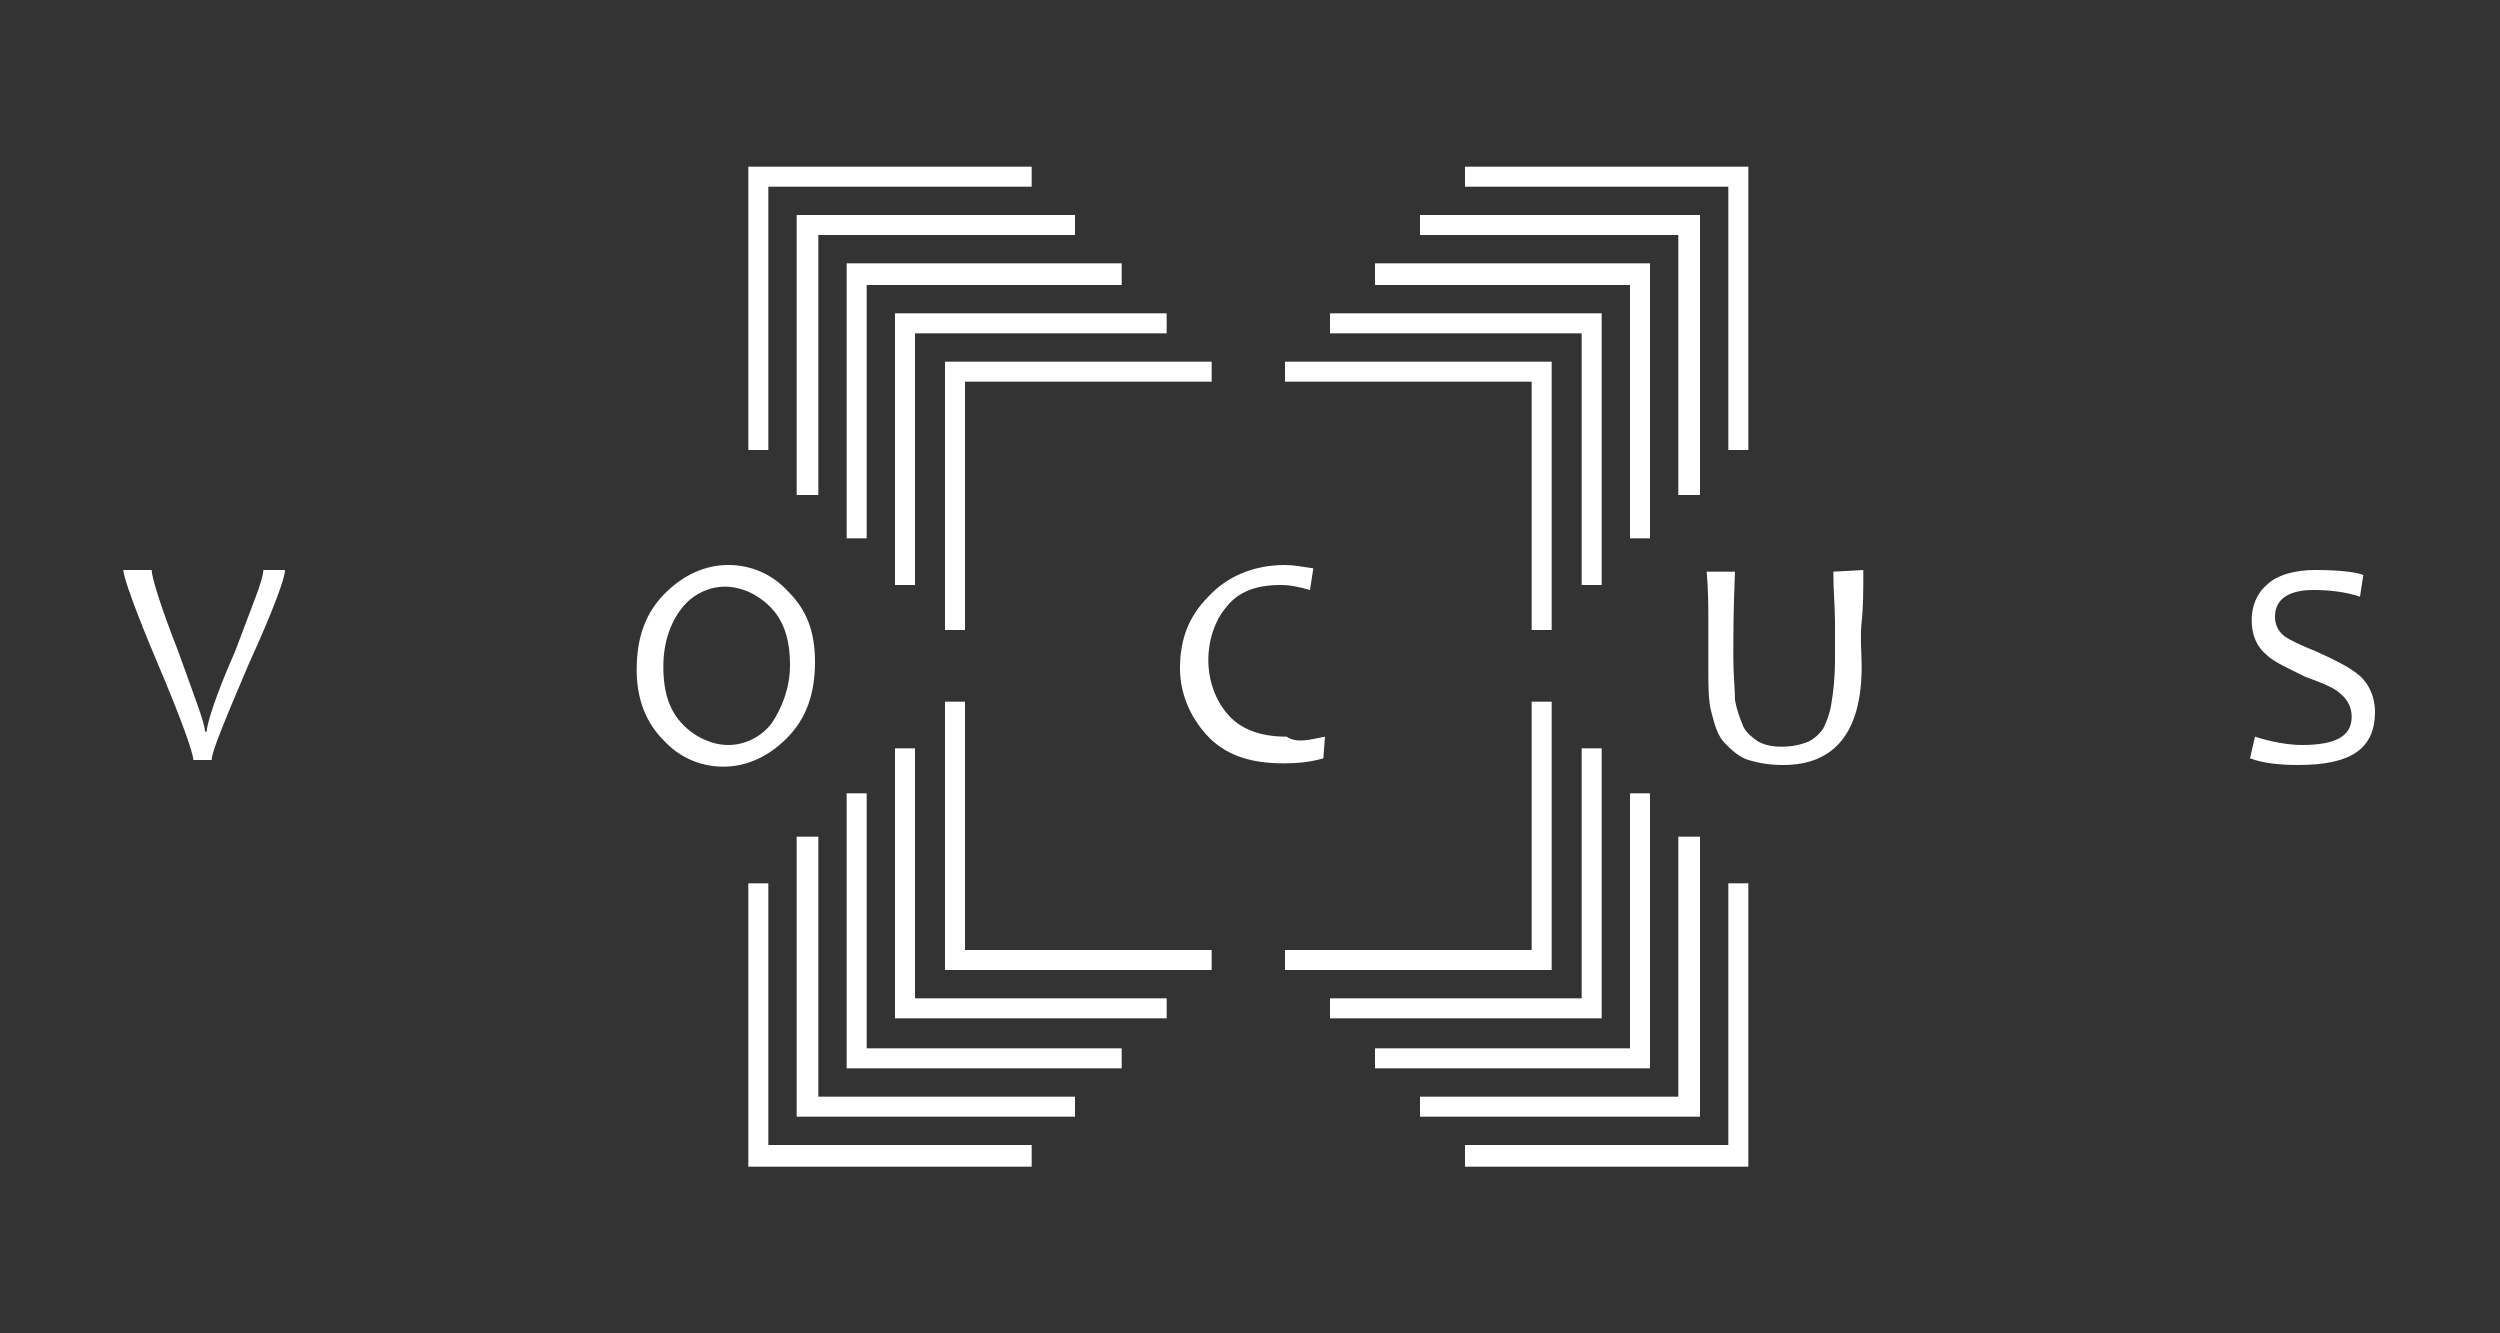
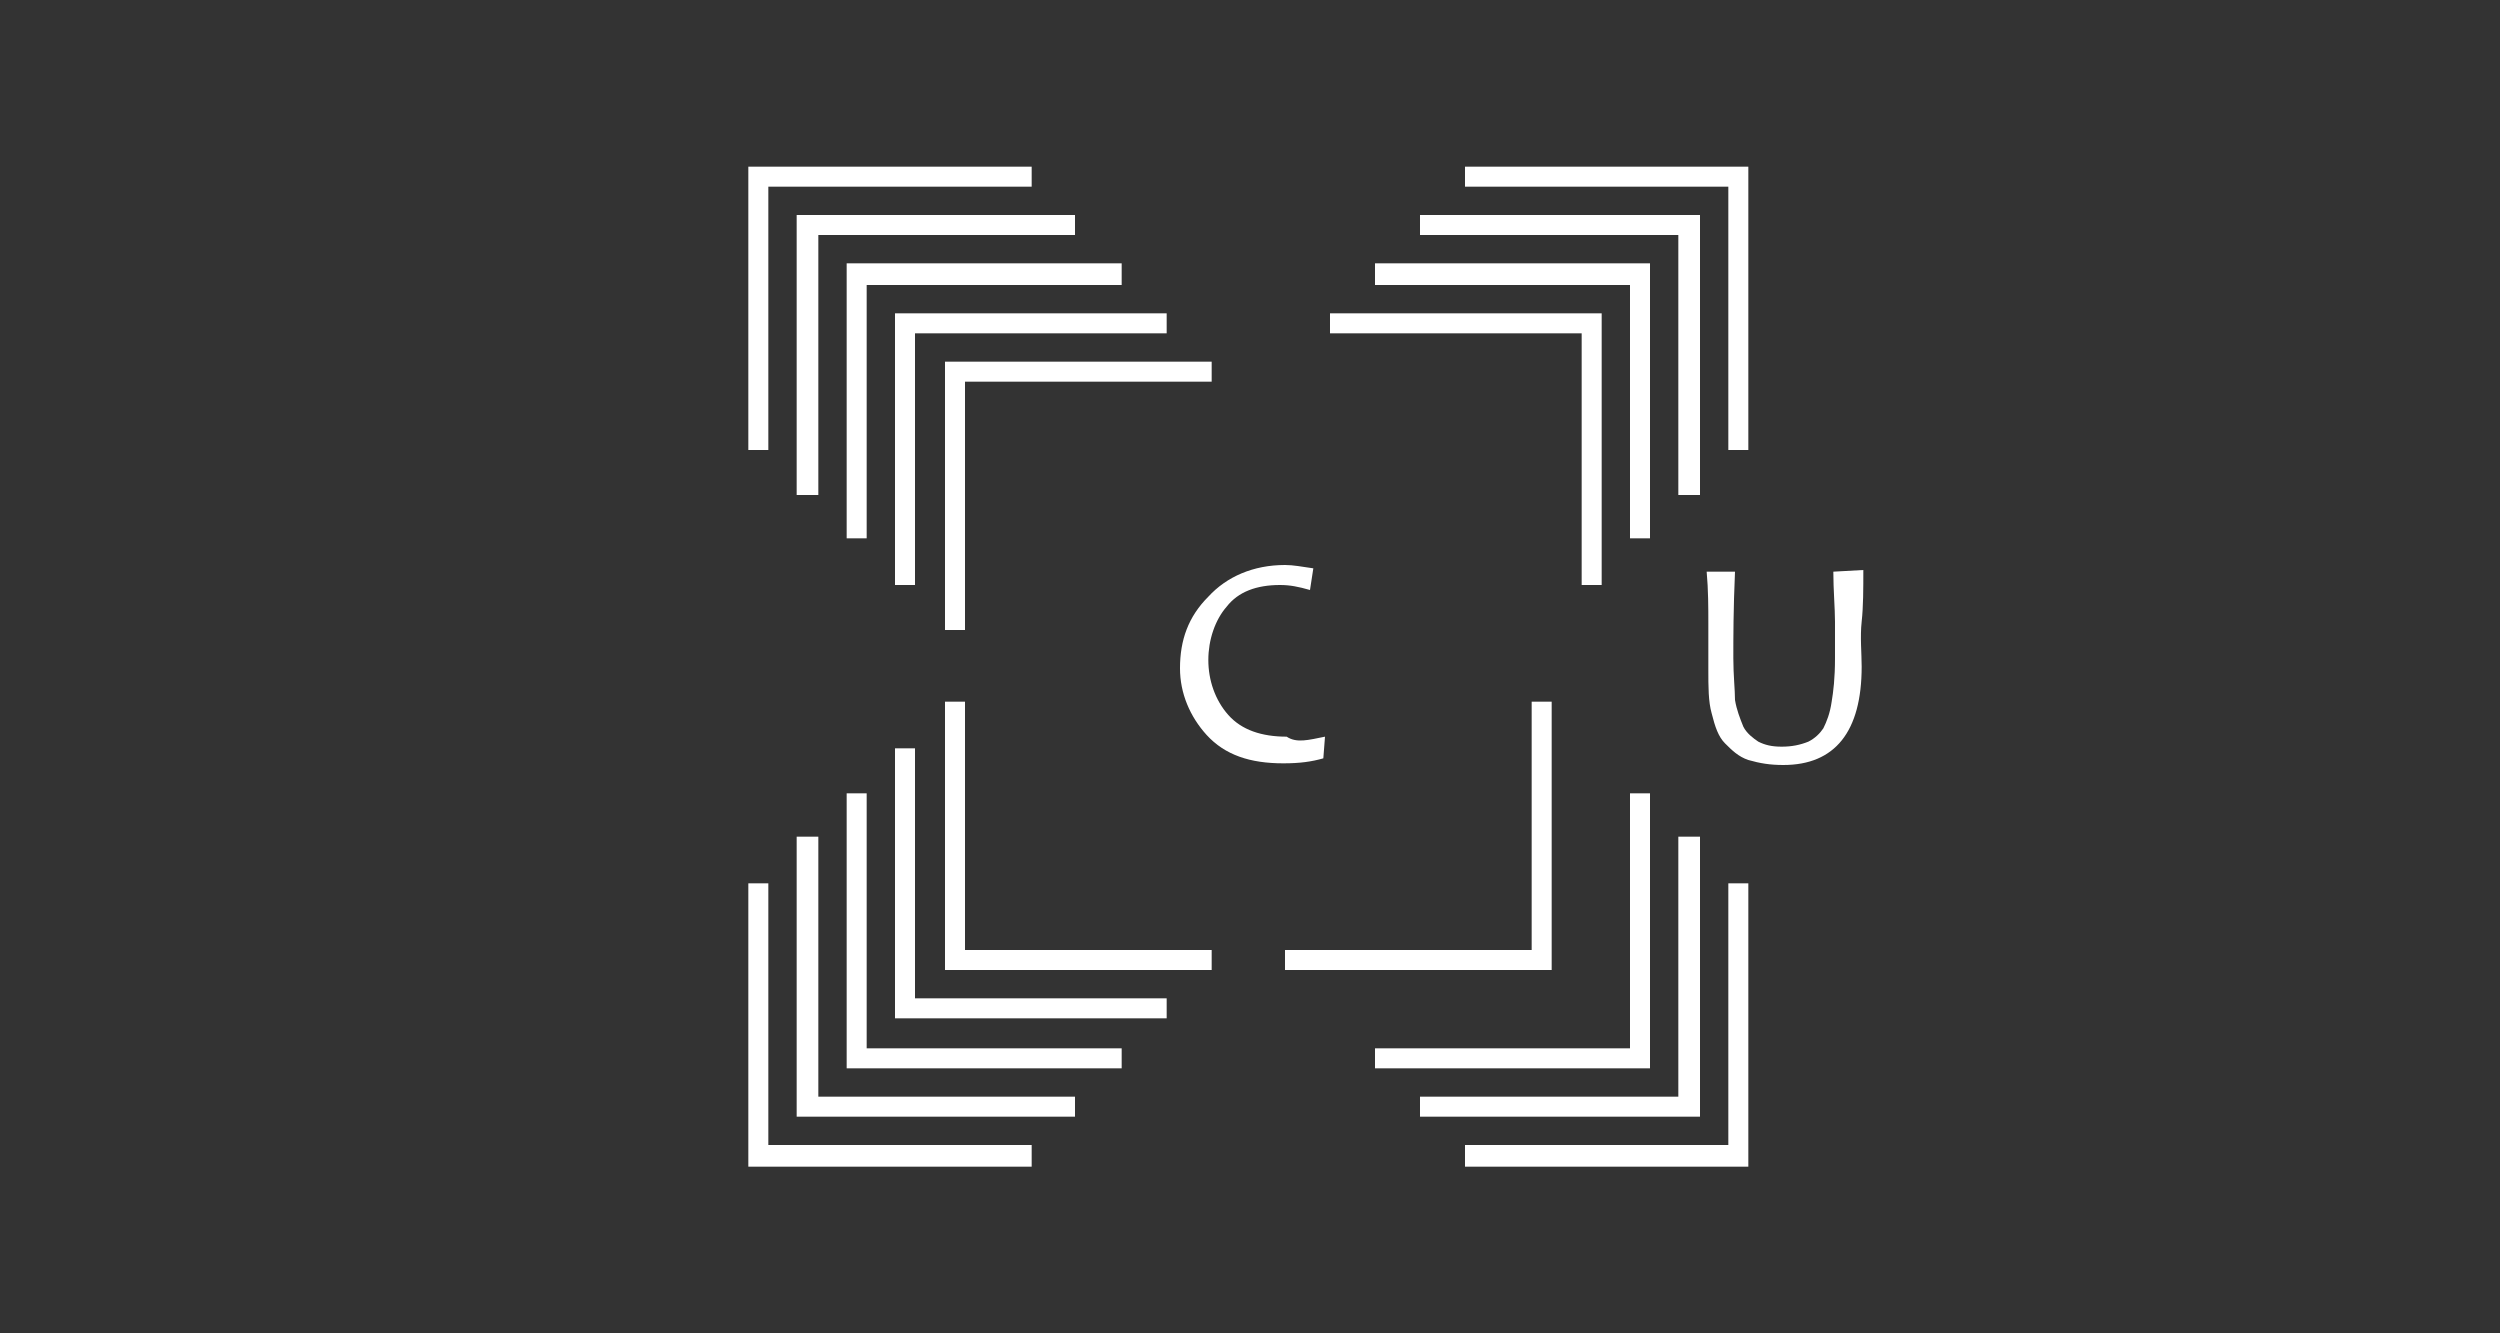
<svg xmlns="http://www.w3.org/2000/svg" id="Layer_1" x="0px" y="0px" viewBox="0 0 150 80" style="enable-background:new 0 0 150 80;" xml:space="preserve">
  <rect x="0" y="0" width="150" height="80" fill="#333333" stroke="none" />
  <style type="text/css">
	.st0{fill:#FFFFFF;}
</style>
  <g id="XMLID_2_">
    <g id="XMLID_29_">
-       <path id="XMLID_36_" class="st0" d="M17.1,34.2c0,0.5-0.7,2.4-2.2,5.7c-1.4,3.3-2.2,5.2-2.2,5.7h-1.1c0-0.4-0.7-2.4-2.1-5.7    c-1.4-3.3-2.1-5.3-2.1-5.7h1.7c0,0.4,0.5,2.1,1.6,4.9c1,2.8,1.6,4.3,1.6,4.8h0.1c0-0.4,0.5-2.1,1.7-4.8c1-2.7,1.7-4.3,1.7-4.9    C15.5,34.2,17.1,34.2,17.1,34.2z" />
-       <path id="XMLID_35_" class="st0" d="M142.5,42.7c0,2.2-1.4,3.2-4.6,3.2c-1.1,0-2.1-0.1-2.9-0.4l0.3-1.3c0.9,0.3,2,0.5,2.8,0.5    c2,0,3-0.5,3-1.7c0-0.5-0.2-1-0.7-1.4c-0.3-0.3-1-0.6-2.1-1c-1-0.5-1.9-0.9-2.3-1.3c-0.6-0.5-0.9-1.2-0.9-2.1    c0-0.8,0.3-1.6,0.9-2.1c0.6-0.6,1.7-0.9,2.9-0.9c1.3,0,2.4,0.1,2.9,0.3l-0.2,1.3c-0.9-0.3-1.9-0.4-2.8-0.4c-1.4,0-2.3,0.5-2.3,1.6    c0,0.5,0.2,0.9,0.6,1.2c0.3,0.2,0.9,0.5,1.9,0.9c1.1,0.5,1.9,0.9,2.4,1.3C142.1,40.9,142.5,41.8,142.5,42.7z" />
-       <path id="XMLID_32_" class="st0" d="M48.9,39.7c0,1.9-0.5,3.4-1.7,4.6c-1.1,1.1-2.4,1.7-3.8,1.7c-1.3,0-2.6-0.5-3.6-1.6    c-1-1-1.6-2.4-1.6-4.2c0-1.9,0.5-3.4,1.7-4.6c1.1-1.1,2.4-1.7,3.8-1.7c1.3,0,2.6,0.5,3.6,1.6C48.4,36.6,48.9,37.9,48.9,39.7z     M47.4,39.9c0-1.6-0.4-2.7-1.2-3.5c-0.8-0.8-1.8-1.2-2.7-1.2c-0.9,0-1.9,0.4-2.6,1.3c-0.7,0.9-1.1,2.1-1.1,3.5    c0,1.6,0.4,2.7,1.2,3.5c0.8,0.8,1.8,1.2,2.7,1.2c0.9,0,1.9-0.4,2.6-1.3C46.9,42.5,47.4,41.3,47.4,39.9z" />
      <path id="XMLID_31_" class="st0" d="M79.5,44.2l-0.1,1.3c-0.7,0.2-1.4,0.3-2.4,0.3c-2,0-3.5-0.5-4.6-1.7c-1-1.1-1.6-2.5-1.6-4    c0-1.7,0.5-3.1,1.7-4.3c1.1-1.2,2.7-1.9,4.6-1.9c0.5,0,1,0.1,1.7,0.2l-0.2,1.3c-0.7-0.2-1.2-0.3-1.8-0.3c-1.4,0-2.5,0.4-3.2,1.3    c-0.7,0.8-1.1,2-1.1,3.2s0.4,2.4,1.2,3.3c0.8,0.9,2,1.3,3.5,1.3C77.8,44.6,78.5,44.4,79.5,44.2z" />
      <path id="XMLID_30_" class="st0" d="M111.8,34.2c0,1.1,0,2.2-0.1,3.1c-0.1,0.9,0,1.9,0,2.7c0,3.9-1.6,5.9-4.7,5.9    c-0.8,0-1.4-0.1-2.1-0.3c-0.6-0.2-1-0.6-1.4-1c-0.4-0.4-0.6-1-0.8-1.8c-0.2-0.7-0.2-1.6-0.2-2.6c0-0.8,0-1.8,0-2.8    c0-0.9,0-2-0.1-3.1h1.7c-0.1,2.3-0.1,3.9-0.1,5.2c0,1,0.1,1.9,0.1,2.5c0.1,0.6,0.3,1.1,0.5,1.6c0.2,0.4,0.6,0.7,0.9,0.9    c0.4,0.2,0.8,0.3,1.4,0.3s1.1-0.1,1.6-0.3c0.4-0.2,0.7-0.5,0.9-0.8c0.2-0.4,0.4-0.9,0.5-1.6c0.1-0.6,0.2-1.4,0.2-2.6    c0-0.6,0-1.3,0-2.2c0-0.8-0.1-1.9-0.1-3L111.8,34.2L111.8,34.2z" />
    </g>
    <g id="XMLID_3_">
      <g id="XMLID_24_">
        <polygon id="XMLID_28_" class="st0" points="93.1,58.2 77.1,58.2 77.1,57 91.9,57 91.9,42.1 93.1,42.1    " />
-         <polygon id="XMLID_27_" class="st0" points="93.1,37.8 91.9,37.8 91.9,22.9 77.1,22.9 77.1,21.7 93.1,21.7    " />
        <polygon id="XMLID_26_" class="st0" points="57.9,37.8 56.7,37.8 56.7,21.7 72.7,21.7 72.7,22.9 57.9,22.9    " />
        <polygon id="XMLID_25_" class="st0" points="72.7,58.2 56.7,58.2 56.7,42.1 57.9,42.1 57.9,57 72.7,57    " />
      </g>
      <g id="XMLID_19_">
-         <polygon id="XMLID_23_" class="st0" points="96.1,61.1 79.8,61.1 79.8,59.9 94.9,59.9 94.9,44.9 96.1,44.9    " />
        <polygon id="XMLID_22_" class="st0" points="96.1,35.1 94.9,35.1 94.9,20 79.8,20 79.8,18.8 96.1,18.8    " />
        <polygon id="XMLID_21_" class="st0" points="54.9,35.1 53.7,35.1 53.7,18.8 70,18.8 70,20 54.9,20    " />
        <polygon id="XMLID_20_" class="st0" points="70,61.1 53.7,61.1 53.7,44.9 54.9,44.9 54.9,59.9 70,59.9    " />
      </g>
      <g id="XMLID_14_">
        <polygon id="XMLID_18_" class="st0" points="99,64.1 82.5,64.1 82.5,62.9 97.8,62.9 97.8,47.6 99,47.6    " />
        <polygon id="XMLID_17_" class="st0" points="99,32.3 97.8,32.3 97.8,17.1 82.5,17.1 82.5,15.8 99,15.8    " />
        <polygon id="XMLID_16_" class="st0" points="52,32.3 50.8,32.3 50.8,15.8 67.3,15.8 67.3,17.1 52,17.1    " />
        <polygon id="XMLID_15_" class="st0" points="67.3,64.1 50.8,64.1 50.8,47.6 52,47.6 52,62.9 67.3,62.9    " />
      </g>
      <g id="XMLID_9_">
        <polygon id="XMLID_13_" class="st0" points="102,67 85.2,67 85.2,65.8 100.7,65.8 100.7,50.2 102,50.2    " />
        <polygon id="XMLID_12_" class="st0" points="102,29.7 100.7,29.7 100.7,14.1 85.2,14.1 85.2,12.9 102,12.9    " />
        <polygon id="XMLID_11_" class="st0" points="49.1,29.7 47.8,29.7 47.8,12.9 64.5,12.9 64.5,14.1 49.1,14.1    " />
        <polygon id="XMLID_10_" class="st0" points="64.5,67 47.8,67 47.8,50.2 49.1,50.2 49.1,65.8 64.5,65.8    " />
      </g>
      <g id="XMLID_4_">
        <polygon id="XMLID_8_" class="st0" points="104.9,70 87.9,70 87.9,68.7 103.7,68.7 103.7,53 104.9,53    " />
        <polygon id="XMLID_7_" class="st0" points="104.9,27 103.7,27 103.7,11.2 87.9,11.2 87.9,10 104.9,10    " />
        <polygon id="XMLID_6_" class="st0" points="46.1,27 44.9,27 44.9,10 61.9,10 61.9,11.2 46.1,11.2    " />
        <polygon id="XMLID_5_" class="st0" points="61.9,70 44.9,70 44.9,53 46.1,53 46.1,68.7 61.9,68.7    " />
      </g>
    </g>
  </g>
</svg>